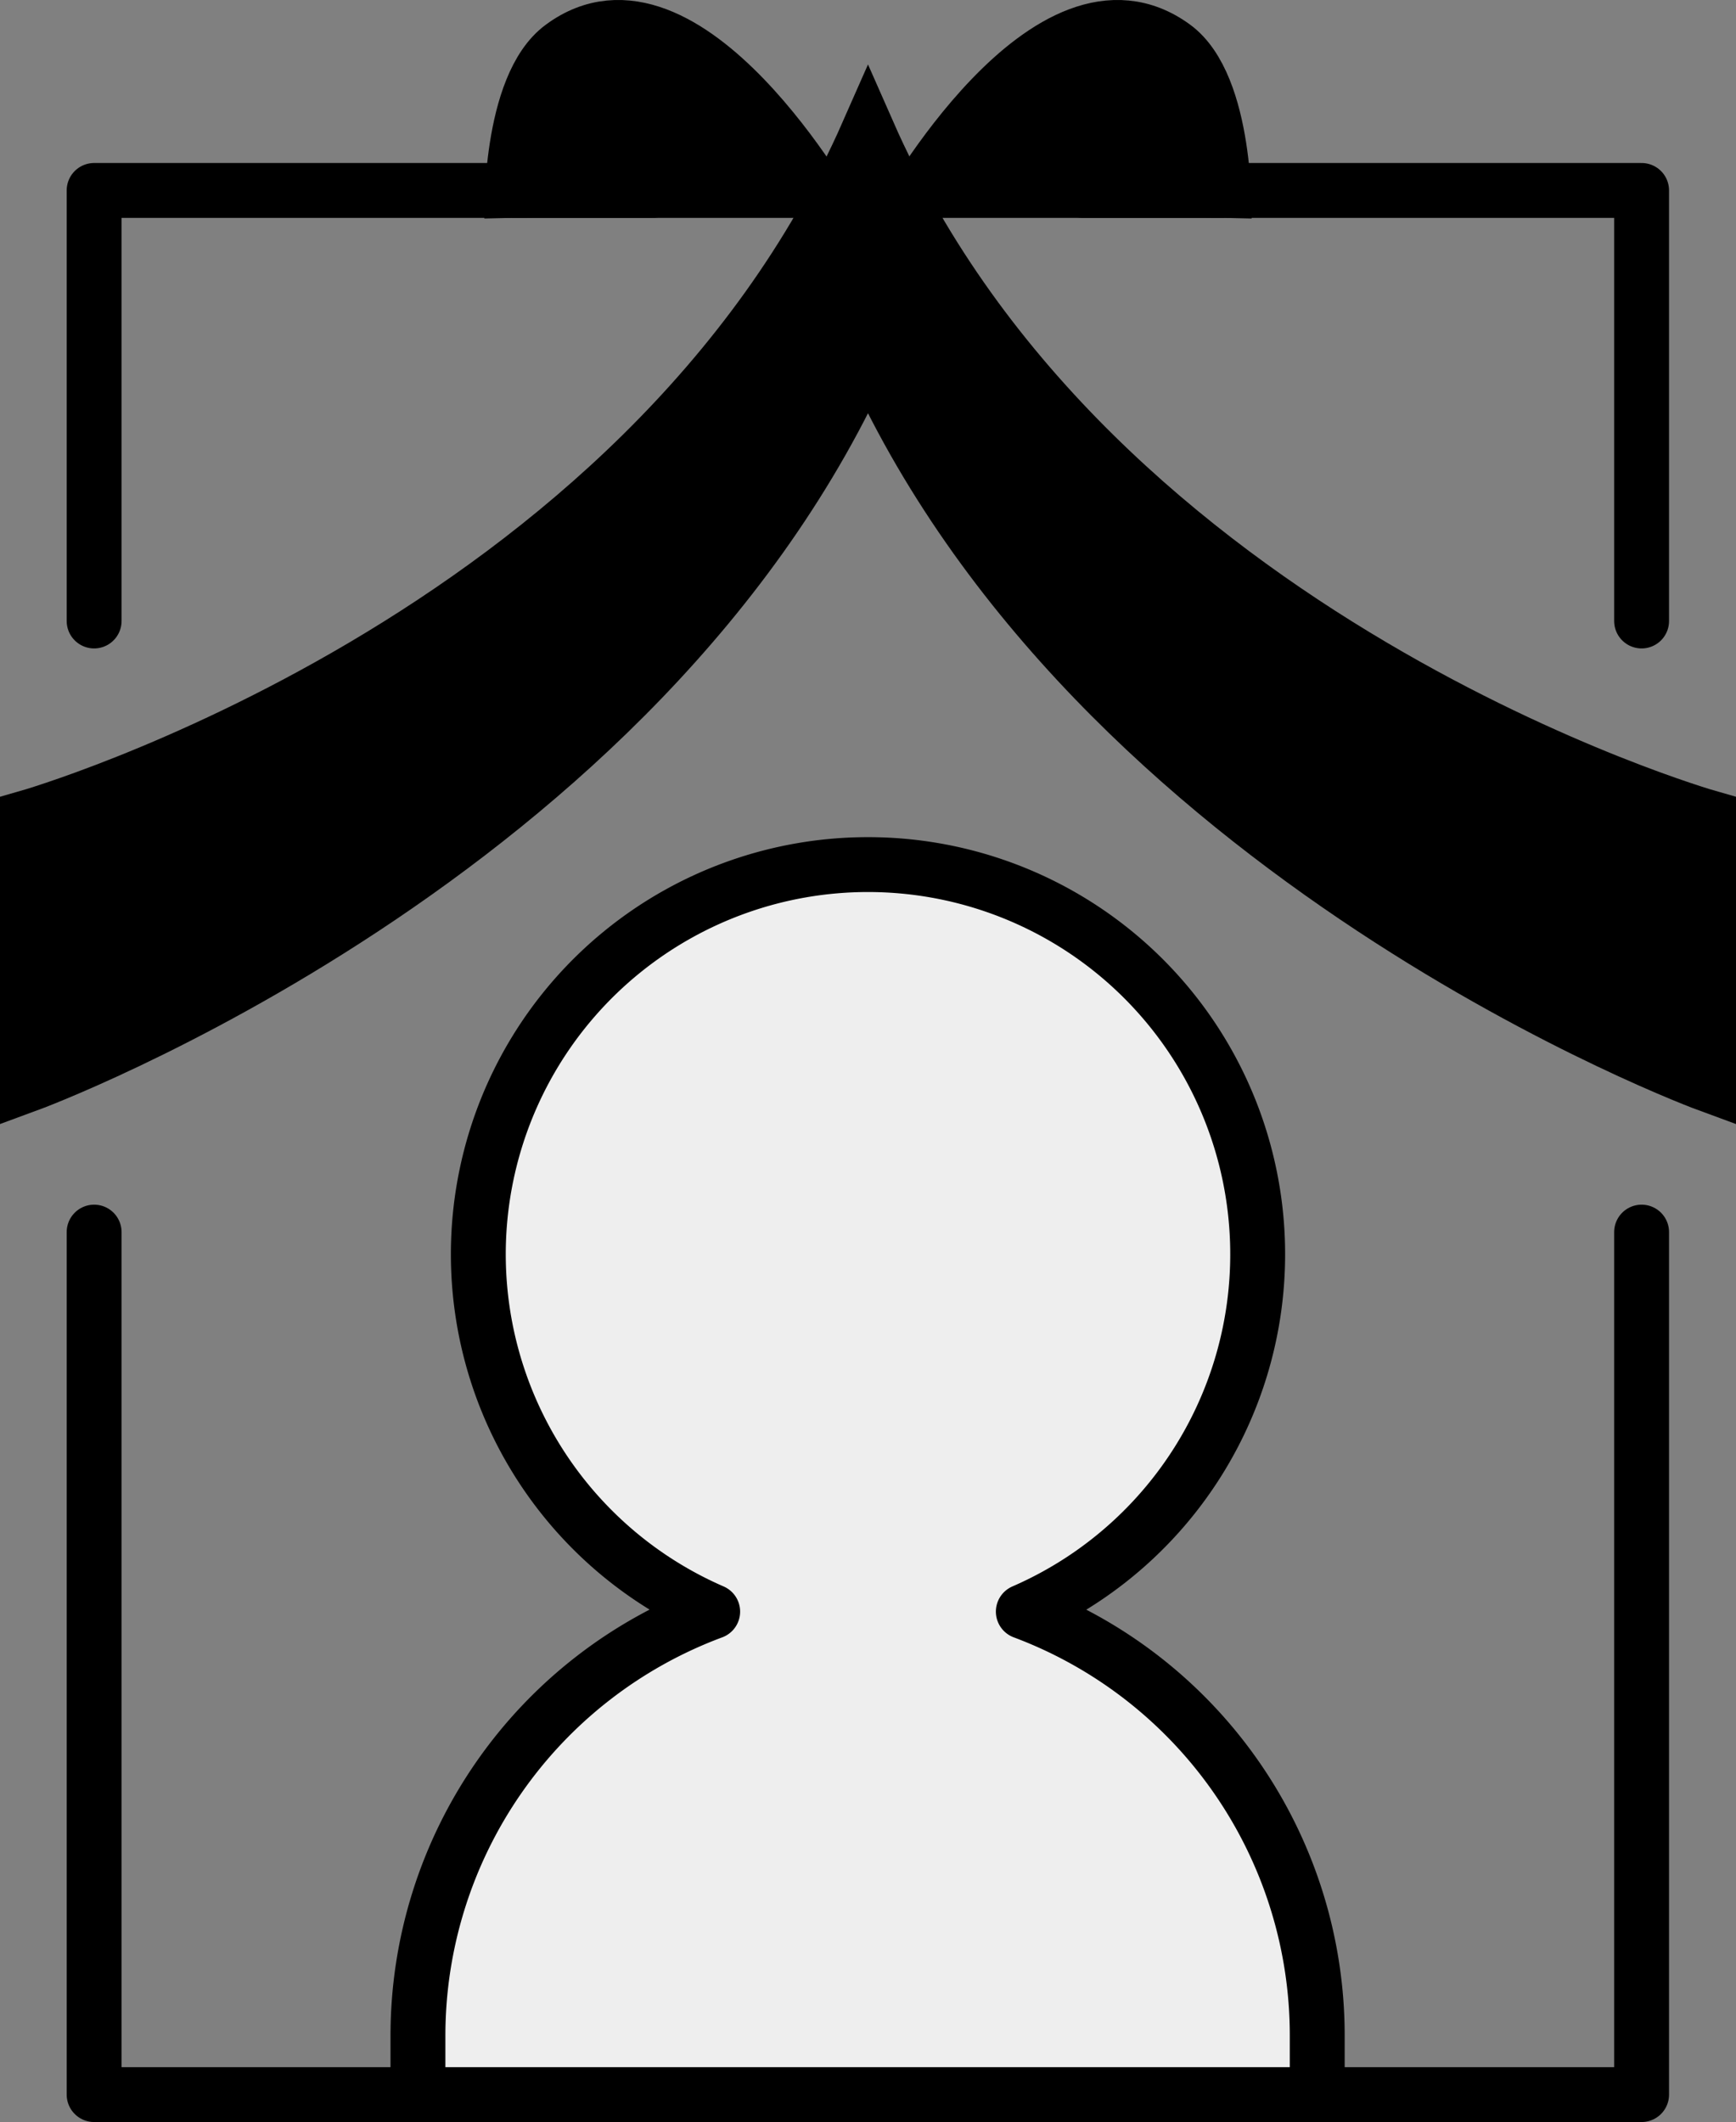
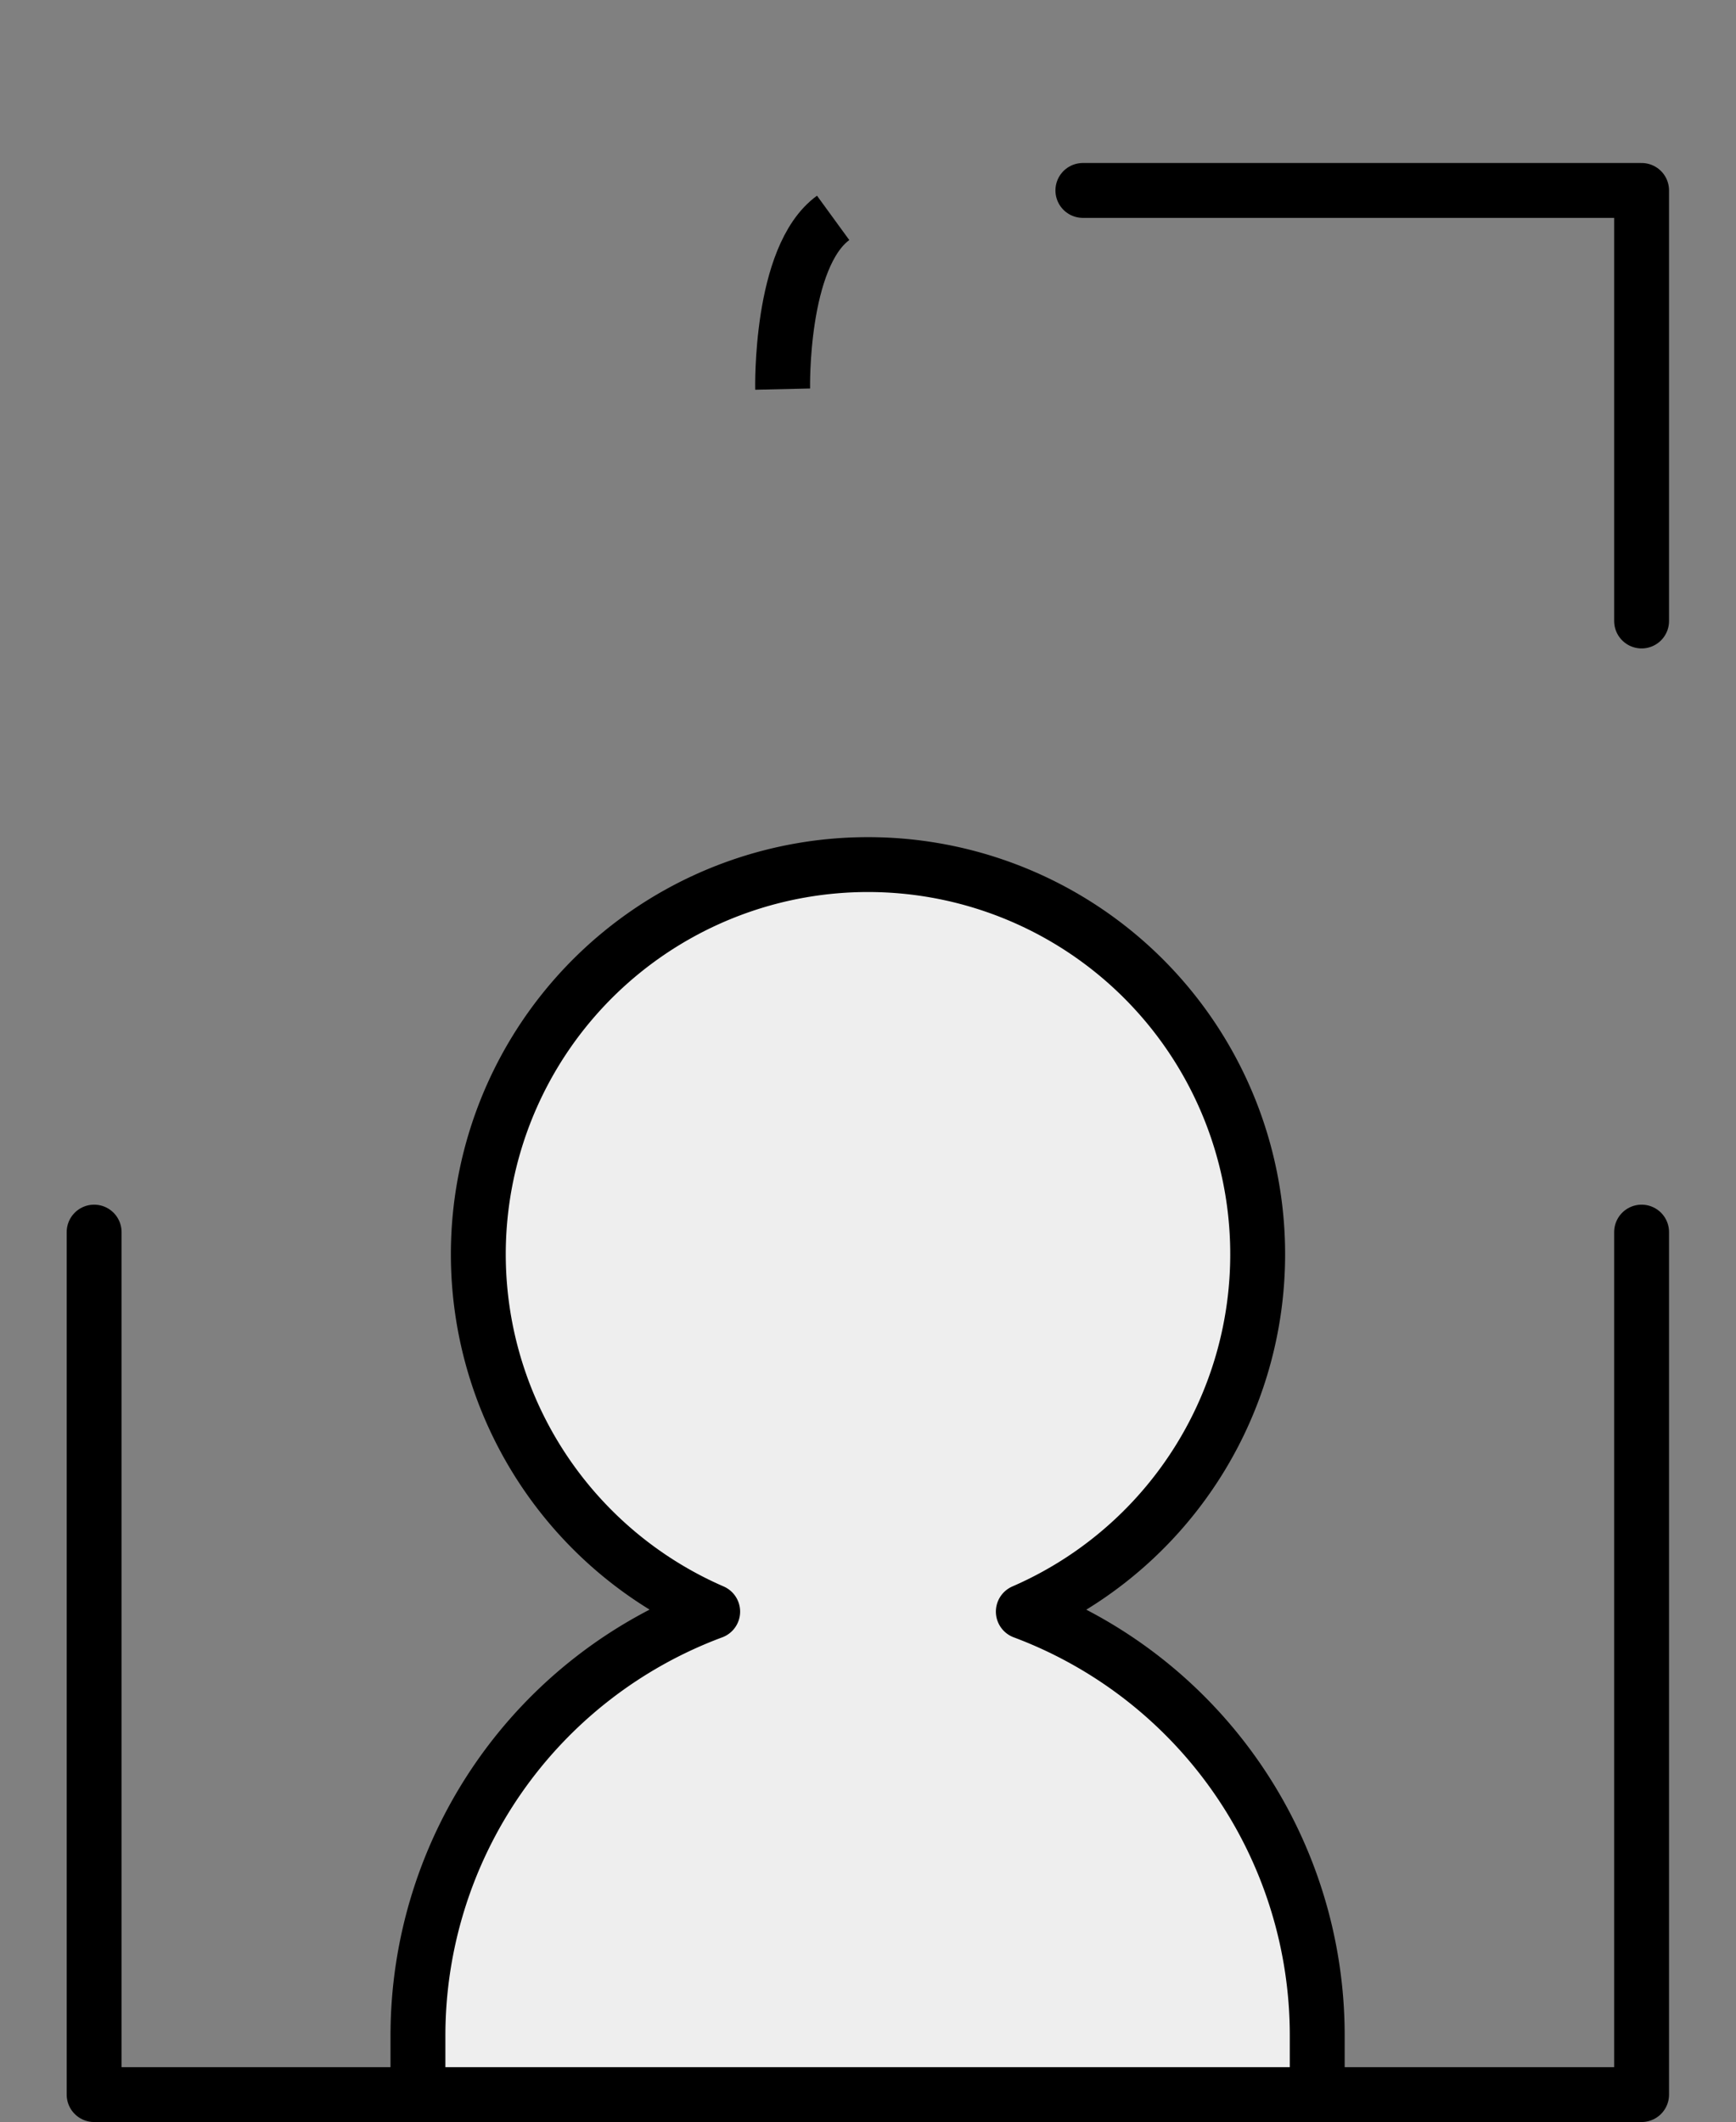
<svg xmlns="http://www.w3.org/2000/svg" viewBox="0 0 63.26 77.33">
  <rect x="0" y="0" width="63.26" height="77.33" fill="#808080" stroke="none" />
  <defs>
    <style>.cls-1{fill:#eee;}.cls-2{fill:none;stroke-linecap:round;stroke-linejoin:round;}.cls-2,.cls-3{stroke:#000;stroke-width:2px;}.cls-3{stroke-miterlimit:10;}</style>
  </defs>
  <g id="レイヤー_2" data-name="レイヤー 2">
    <g id="_レイヤー_" data-name="&lt;レイヤー&gt;">
      <path class="cls-1" d="M37.29,58.73a14.2,14.2,0,1,0-11.32,0A16.49,16.49,0,0,0,15.23,74.2v2.13H48V74.2A16.49,16.49,0,0,0,37.29,58.73Z" />
      <path class="cls-2" d="M48,76.33V74.2A16.49,16.49,0,0,0,37.29,58.73a14.2,14.2,0,1,0-11.32,0A16.49,16.49,0,0,0,15.23,74.2v2.13" />
-       <path class="cls-3" d="M30.36,7.94S25-1.62,20.49,1.7c-1.95,1.42-1.84,6.24-1.84,6.24" />
-       <path class="cls-3" d="M32.9,7.94s5.32-9.56,9.87-6.24c1.95,1.42,1.84,6.24,1.84,6.24" />
-       <path class="cls-3" d="M31.63,4.83C23.46,23.38,1,29.79,1,29.79v9.74s22.46-8.24,30.63-26.8c8.17,18.56,30.63,26.8,30.63,26.8V29.79S39.8,23.38,31.63,4.83Z" />
-       <polyline class="cls-2" points="23.79 6.94 3.43 6.94 3.43 22.63" />
+       <path class="cls-3" d="M30.36,7.94c-1.95,1.42-1.84,6.24-1.84,6.24" />
      <polyline class="cls-2" points="59.82 22.63 59.82 6.94 39.46 6.94" />
      <polyline class="cls-2" points="3.43 44.9 3.43 76.33 59.82 76.33 59.82 44.9" />
    </g>
  </g>
</svg>